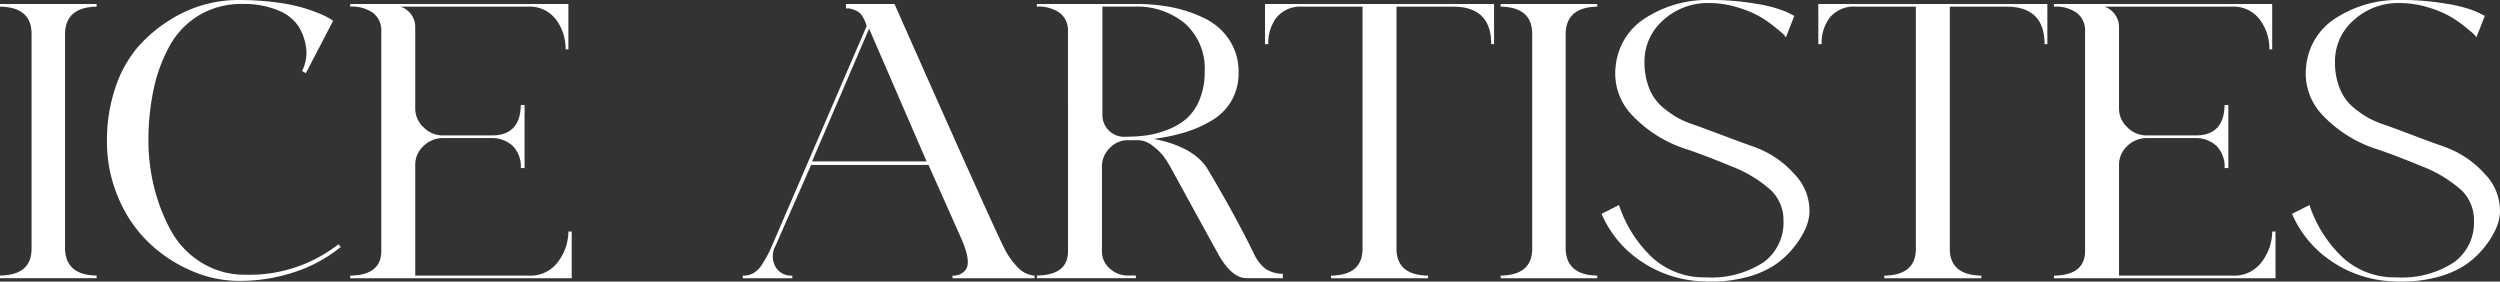
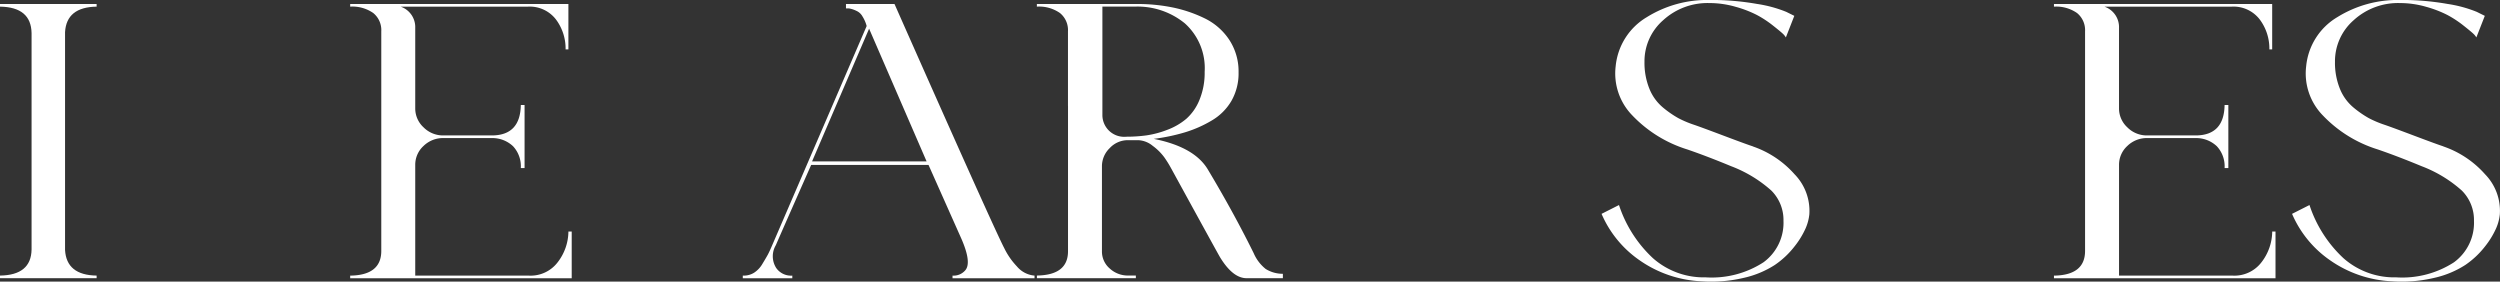
<svg xmlns="http://www.w3.org/2000/svg" id="logo-black" width="266.304" height="29.997" viewBox="0 0 266.304 29.997">
  <rect x="0" y="0" width="266.304" height="29.997" fill="#333333" stroke="none" />
  <g id="Artistes_-_Black" data-name="Artistes - Black">
    <path id="Path_279" data-name="Path 279" d="M33.252,82.692q-3.214.048-3.363,2.724v23.2q.151,2.678,3.363,2.724v.282H22.96v-.282q3.314-.046,3.363-2.771V85.51q-.051-2.771-3.363-2.818V82.41H33.252Z" transform="translate(-22.96 -81.985)" fill="white" />
-     <path id="Path_280" data-name="Path 280" d="M127.821,105.232l.251.282a15.23,15.23,0,0,1-4.92,2.677,18.575,18.575,0,0,1-5.925.94,12.7,12.7,0,0,1-5.071-1.081,15.345,15.345,0,0,1-4.518-2.983,14.2,14.2,0,0,1-3.238-4.744,15.031,15.031,0,0,1-1.23-6.036,17.339,17.339,0,0,1,.9-5.754,12.766,12.766,0,0,1,2.36-4.273,15.058,15.058,0,0,1,3.313-2.842,13.952,13.952,0,0,1,3.715-1.691,13.46,13.46,0,0,1,3.615-.517,30.837,30.837,0,0,1,3.966.235,19.262,19.262,0,0,1,2.911.564,18.385,18.385,0,0,1,1.883.658,7.29,7.29,0,0,1,1.13.564l.3.187-2.911,5.589-.4-.235a4.2,4.2,0,0,0,.426-2.49,5.74,5.74,0,0,0-.828-2.3,4.642,4.642,0,0,0-2.209-1.691,9.51,9.51,0,0,0-3.715-.658,8.807,8.807,0,0,0-4.645,1.2,8.68,8.68,0,0,0-3.137,3.265,16.6,16.6,0,0,0-1.706,4.626,26.166,26.166,0,0,0-.553,5.519,20.372,20.372,0,0,0,.577,4.791,19.5,19.5,0,0,0,1.732,4.579,9.2,9.2,0,0,0,3.264,3.522,8.711,8.711,0,0,0,4.77,1.339,15.377,15.377,0,0,0,9.89-3.241Z" transform="translate(-91.774 -79.21)" fill="white" />
    <path id="Path_281" data-name="Path 281" d="M288.813,93.221v-7.89a2.345,2.345,0,0,0-.854-1.949A3.873,3.873,0,0,0,285.5,82.7V82.42h23.245v4.837h-.3a5.159,5.159,0,0,0-1.029-3.194,3.516,3.516,0,0,0-2.987-1.362H290.874a2.3,2.3,0,0,1,1.556,2.254V93.55a2.733,2.733,0,0,0,.878,2,2.921,2.921,0,0,0,2.134.869h5.222q2.962-.046,3.012-3.241h.4v6.717h-.4a3.127,3.127,0,0,0-.828-2.325,3.2,3.2,0,0,0-2.234-.869h-5.172a2.964,2.964,0,0,0-2.134.845,2.707,2.707,0,0,0-.878,2.019v11.789h12.149a3.62,3.62,0,0,0,3.012-1.409,5.428,5.428,0,0,0,1.155-3.287h.351v4.978H285.5v-.282q3.314-.046,3.313-2.631v-15.5Z" transform="translate(-248.198 -81.993)" fill="white" />
    <g id="Group_3277" data-name="Group 3277" transform="translate(79.123 0.003)">
      <path id="Path_282" data-name="Path 282" d="M607.653,108.346a7.658,7.658,0,0,0,1.381,2.019,2.744,2.744,0,0,0,1.883.986v.282h-8.735v-.282a1.632,1.632,0,0,0,1.356-.564q.7-.8-.4-3.335l-3.514-7.89h-12.5q-2.662,6.013-3.765,8.548a2.319,2.319,0,0,0,.05,2.442,1.929,1.929,0,0,0,1.706.8v.282H579.84v-.282h.1a2.07,2.07,0,0,0,1.1-.306,2.809,2.809,0,0,0,.9-.962c.267-.439.46-.767.577-.986s.276-.564.477-1.033l10.041-23.3a3.742,3.742,0,0,0-.452-1.033,1.363,1.363,0,0,0-.652-.588,2.81,2.81,0,0,0-.8-.258h-.3V82.42h5.17q10.192,23.015,11.648,25.927ZM587.22,99.187h12.2l-6.125-14.138-6.076,14.138Z" transform="translate(-579.84 -81.996)" fill="white" />
      <path id="Path_283" data-name="Path 283" d="M803.633,93.259V85.321a2.345,2.345,0,0,0-.854-1.949,3.873,3.873,0,0,0-2.459-.681V82.41h10.744a18.712,18.712,0,0,1,3.64.352,14.275,14.275,0,0,1,3.44,1.151,6.592,6.592,0,0,1,2.661,2.3,6.111,6.111,0,0,1,1,3.476,5.907,5.907,0,0,1-.753,3.029,5.846,5.846,0,0,1-2.083,2.09,12.81,12.81,0,0,1-2.862,1.268,20.3,20.3,0,0,1-3.339.7q4.267.845,5.723,3.194,2.76,4.6,4.92,8.971a4.364,4.364,0,0,0,1.28,1.691,3.421,3.421,0,0,0,1.833.517v.469h-3.866q-1.458,0-2.812-2.208-.1-.142-5.221-9.488a11.526,11.526,0,0,0-.727-1.174,5.684,5.684,0,0,0-1.23-1.222,2.6,2.6,0,0,0-1.556-.61h-1.1a2.621,2.621,0,0,0-1.932.845,2.677,2.677,0,0,0-.828,1.926v9.065a2.377,2.377,0,0,0,.828,1.832,2.85,2.85,0,0,0,1.983.751h.8v.282H800.324v-.282q3.314-.046,3.313-2.583v-15.5Zm6.226,3.287a15.663,15.663,0,0,0,2.134-.141,10.218,10.218,0,0,0,2.209-.588,6.843,6.843,0,0,0,2.033-1.174,5.371,5.371,0,0,0,1.405-2.019,7.536,7.536,0,0,0,.553-2.983,6.4,6.4,0,0,0-2.109-5.167,7.953,7.953,0,0,0-5.322-1.785H807.3v11.6A2.321,2.321,0,0,0,809.859,96.546Z" transform="translate(-768.994 -81.987)" fill="white" />
-       <path id="Path_284" data-name="Path 284" d="M971.34,82.41h24.4v4.274h-.3q0-3.992-4.067-3.992h-6.024v26.021q.151,2.584,3.363,2.631v.282H978.369v-.282q3.363-.046,3.363-2.865V82.692h-6.377a3.325,3.325,0,0,0-2.761,1.127,4.435,4.435,0,0,0-.9,2.865h-.351V82.41Z" transform="translate(-915.715 -81.987)" fill="white" />
-       <path id="Path_285" data-name="Path 285" d="M1158.3,82.692q-3.214.048-3.363,2.724v23.2q.151,2.678,3.363,2.724v.282H1148.01v-.282q3.314-.046,3.363-2.771V85.51q-.051-2.771-3.363-2.818V82.41H1158.3Z" transform="translate(-1067.283 -81.987)" fill="white" />
      <path id="Path_286" data-name="Path 286" d="M1239.746,94.823a10.474,10.474,0,0,1,4.443,2.959,5.581,5.581,0,0,1,1.581,4.274,5,5,0,0,1-.4,1.5,8.961,8.961,0,0,1-1.2,1.949,9.184,9.184,0,0,1-2.083,1.949,10.2,10.2,0,0,1-3.264,1.362,15.051,15.051,0,0,1-4.544.376,12.457,12.457,0,0,1-6.577-2.23,11.53,11.53,0,0,1-4.066-4.955l1.857-.94a13.476,13.476,0,0,0,3.615,5.66,8.184,8.184,0,0,0,5.622,2.043,10.138,10.138,0,0,0,6.151-1.6,5.208,5.208,0,0,0,2.134-4.414,4.418,4.418,0,0,0-1.306-3.241,13.726,13.726,0,0,0-4.268-2.583q-2.611-1.081-4.669-1.785a13.676,13.676,0,0,1-5.849-3.617,6.4,6.4,0,0,1-1.782-5.261,6.836,6.836,0,0,1,3.313-5.213,12.179,12.179,0,0,1,6.627-1.832,28.006,28.006,0,0,1,5.121.423,13.562,13.562,0,0,1,3.113.845l.854.423-.9,2.3a1.779,1.779,0,0,0-.351-.423q-.251-.235-1.054-.869a11.3,11.3,0,0,0-1.682-1.1,11.943,11.943,0,0,0-2.259-.869,10,10,0,0,0-2.786-.4,7,7,0,0,0-4.944,1.832,5.8,5.8,0,0,0-1.984,4.416,7.363,7.363,0,0,0,.527,2.888,5.032,5.032,0,0,0,1.456,2,10.738,10.738,0,0,0,1.631,1.127,11.207,11.207,0,0,0,1.657.7q.7.235,3.188,1.174t3.087,1.127Z" transform="translate(-1132.159 -79.23)" fill="white" />
-       <path id="Path_287" data-name="Path 287" d="M1386.17,82.41h24.4v4.274h-.3q0-3.992-4.066-3.992h-6.024v26.021q.151,2.584,3.363,2.631v.282H1393.2v-.282q3.363-.046,3.363-2.865V82.692h-6.377a3.326,3.326,0,0,0-2.761,1.127,4.435,4.435,0,0,0-.9,2.865h-.351Z" transform="translate(-1271.605 -81.987)" fill="white" />
      <path id="Path_288" data-name="Path 288" d="M1566.163,93.221v-7.89a2.348,2.348,0,0,0-.854-1.949,3.873,3.873,0,0,0-2.459-.681V82.42h23.245v4.837h-.3a5.159,5.159,0,0,0-1.029-3.194,3.516,3.516,0,0,0-2.987-1.362h-13.555a2.3,2.3,0,0,1,1.556,2.254V93.55a2.733,2.733,0,0,0,.878,2,2.921,2.921,0,0,0,2.134.869h5.222q2.962-.046,3.012-3.241h.4v6.717h-.4a3.126,3.126,0,0,0-.828-2.325,3.2,3.2,0,0,0-2.234-.869h-5.17a2.964,2.964,0,0,0-2.134.845,2.707,2.707,0,0,0-.878,2.019v11.789h12.15a3.619,3.619,0,0,0,3.012-1.409,5.427,5.427,0,0,0,1.155-3.287h.351v4.978h-23.6v-.282q3.314-.046,3.313-2.631v-15.5Z" transform="translate(-1423.182 -81.996)" fill="white" />
      <path id="Path_289" data-name="Path 289" d="M1757.4,94.823a10.473,10.473,0,0,1,4.443,2.959,5.581,5.581,0,0,1,1.581,4.274,5,5,0,0,1-.4,1.5,8.961,8.961,0,0,1-1.2,1.949,9.182,9.182,0,0,1-2.083,1.949,10.2,10.2,0,0,1-3.264,1.362,15.051,15.051,0,0,1-4.544.376,12.457,12.457,0,0,1-6.577-2.23,11.531,11.531,0,0,1-4.066-4.955l1.857-.94a13.474,13.474,0,0,0,3.615,5.66,8.183,8.183,0,0,0,5.622,2.043,10.138,10.138,0,0,0,6.151-1.6,5.208,5.208,0,0,0,2.134-4.414,4.418,4.418,0,0,0-1.306-3.241,13.723,13.723,0,0,0-4.268-2.583q-2.611-1.081-4.669-1.785a13.674,13.674,0,0,1-5.849-3.617,6.4,6.4,0,0,1-1.782-5.261,6.836,6.836,0,0,1,3.313-5.213,12.177,12.177,0,0,1,6.627-1.832,28.007,28.007,0,0,1,5.121.423,13.56,13.56,0,0,1,3.113.845l.854.423-.9,2.3a1.776,1.776,0,0,0-.351-.423q-.251-.235-1.054-.869a11.305,11.305,0,0,0-1.682-1.1,11.941,11.941,0,0,0-2.259-.869,10,10,0,0,0-2.786-.4,7.005,7.005,0,0,0-4.945,1.832,5.8,5.8,0,0,0-1.983,4.416,7.365,7.365,0,0,0,.527,2.888,5.033,5.033,0,0,0,1.456,2,10.739,10.739,0,0,0,1.631,1.127,11.207,11.207,0,0,0,1.657.7q.7.235,3.188,1.174t3.087,1.127Z" transform="translate(-1576.26 -79.23)" fill="white" />
    </g>
  </g>
</svg>